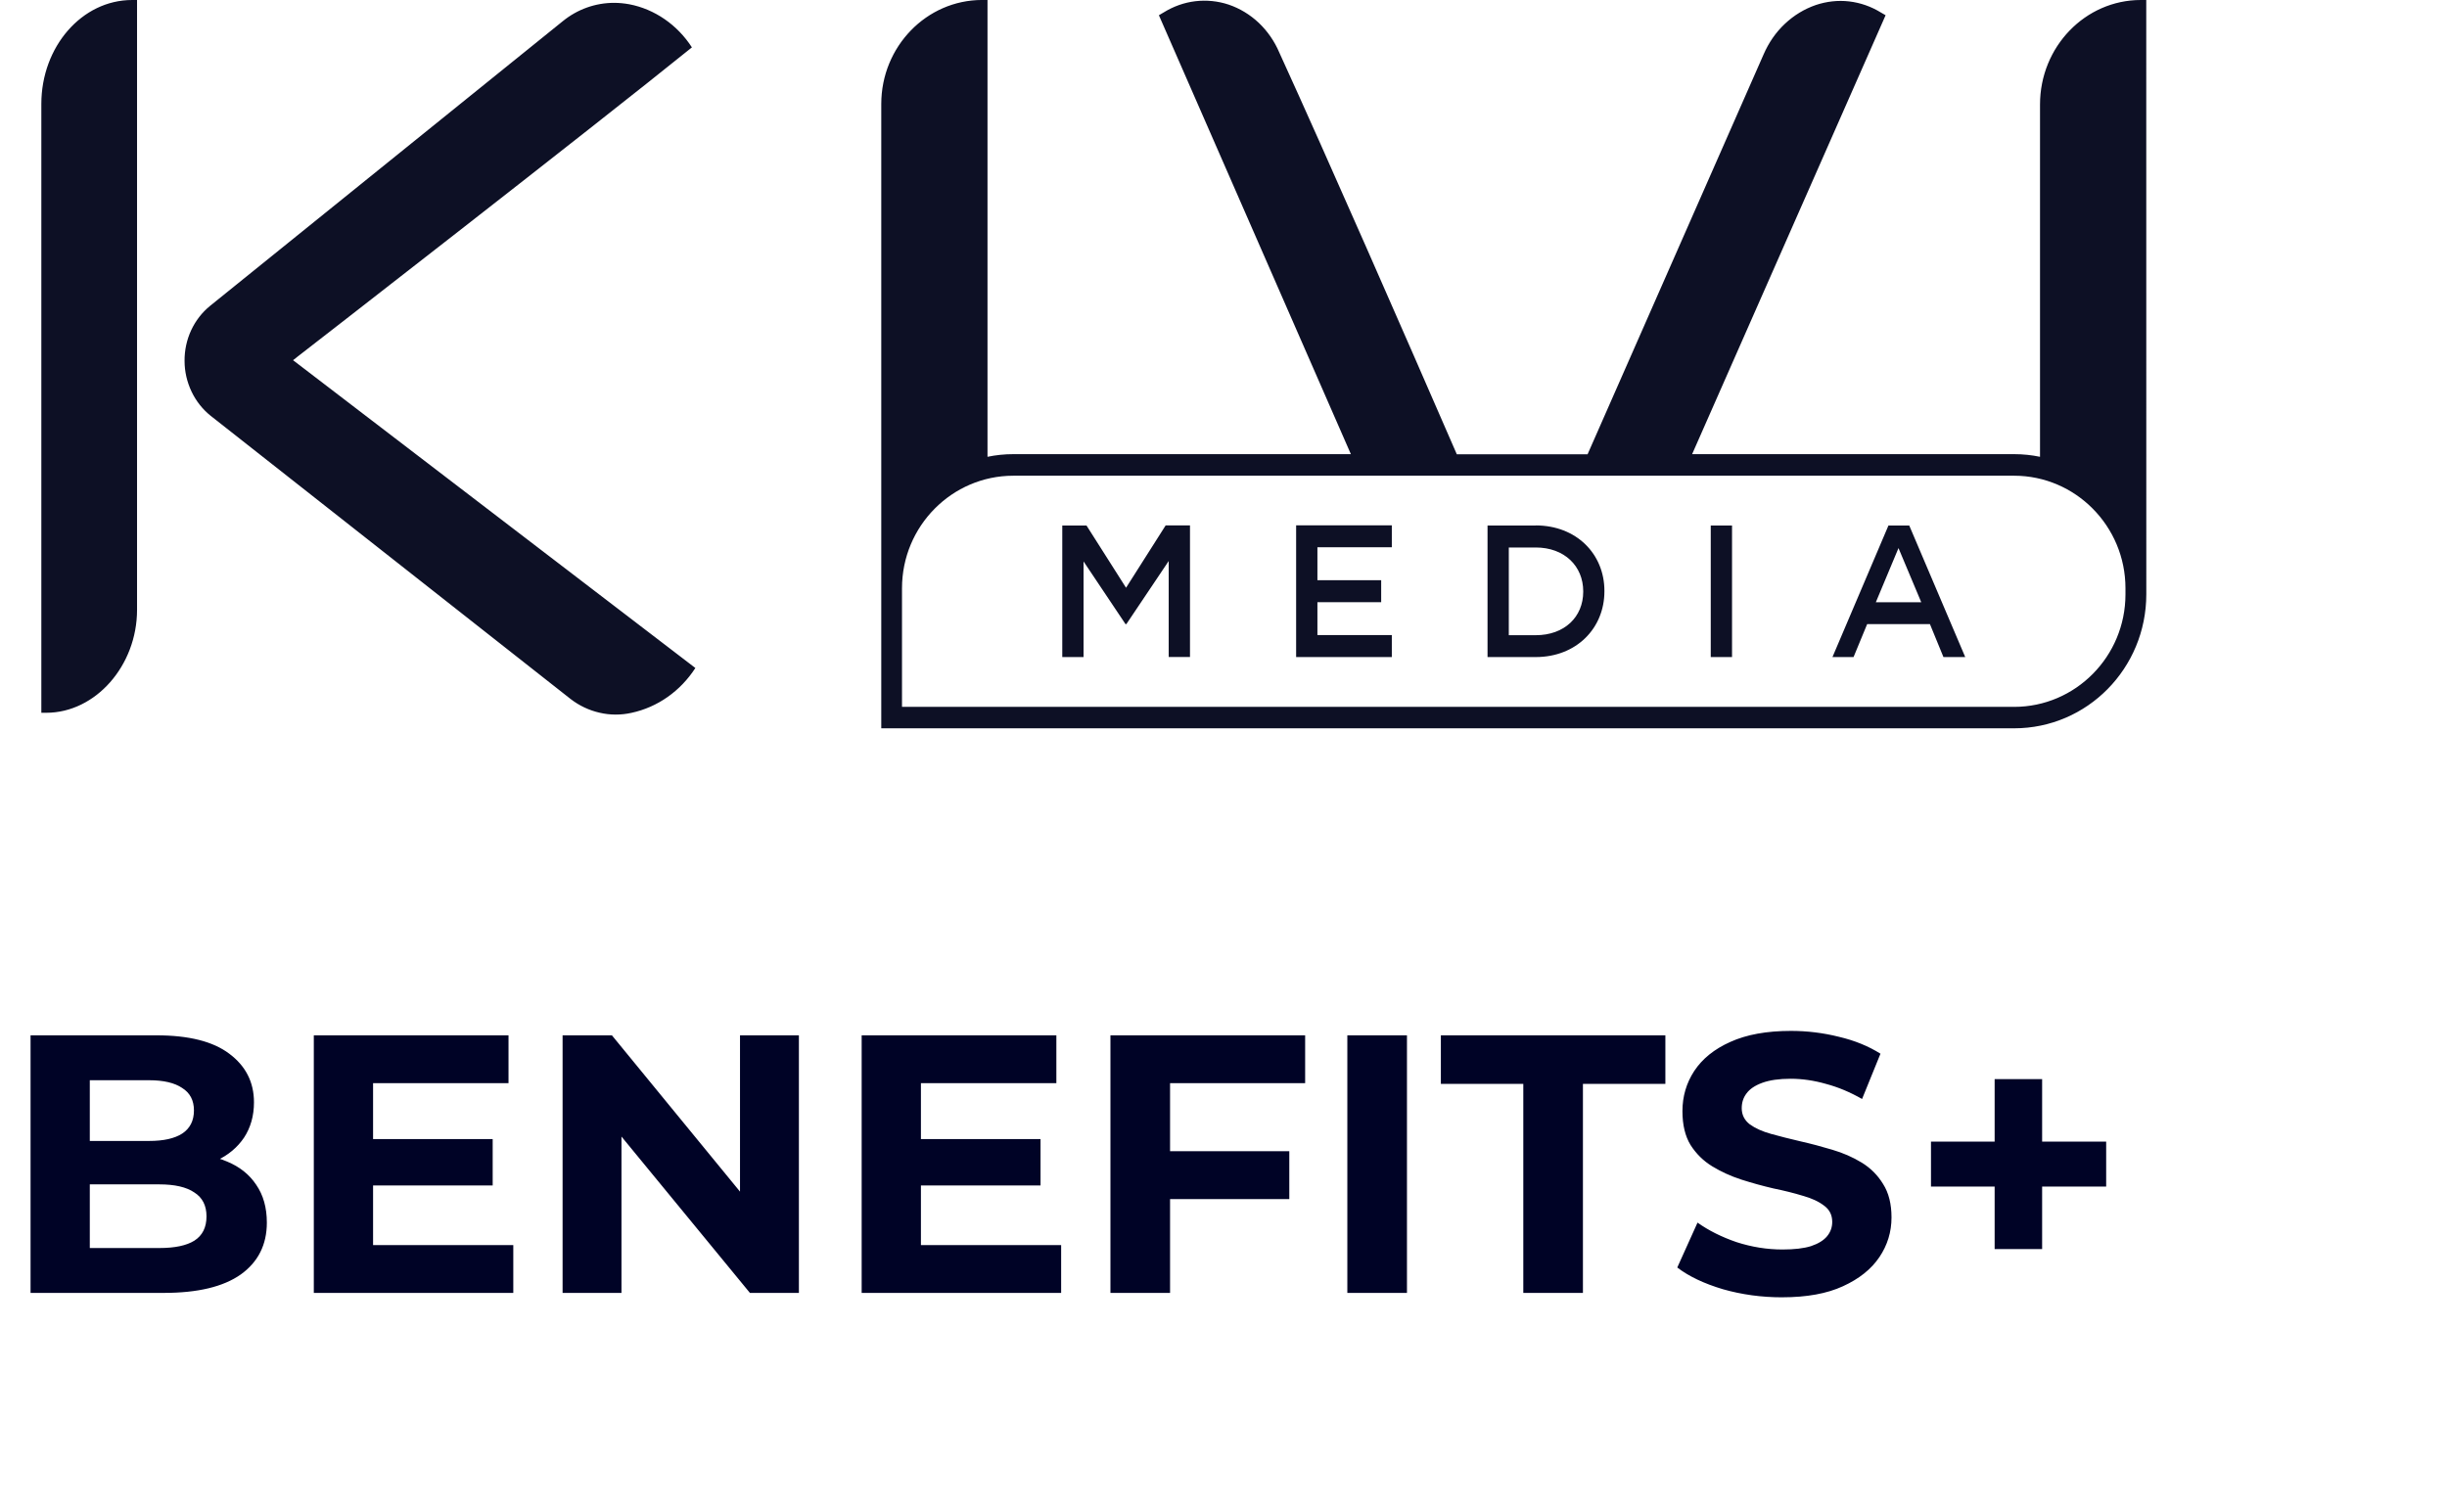
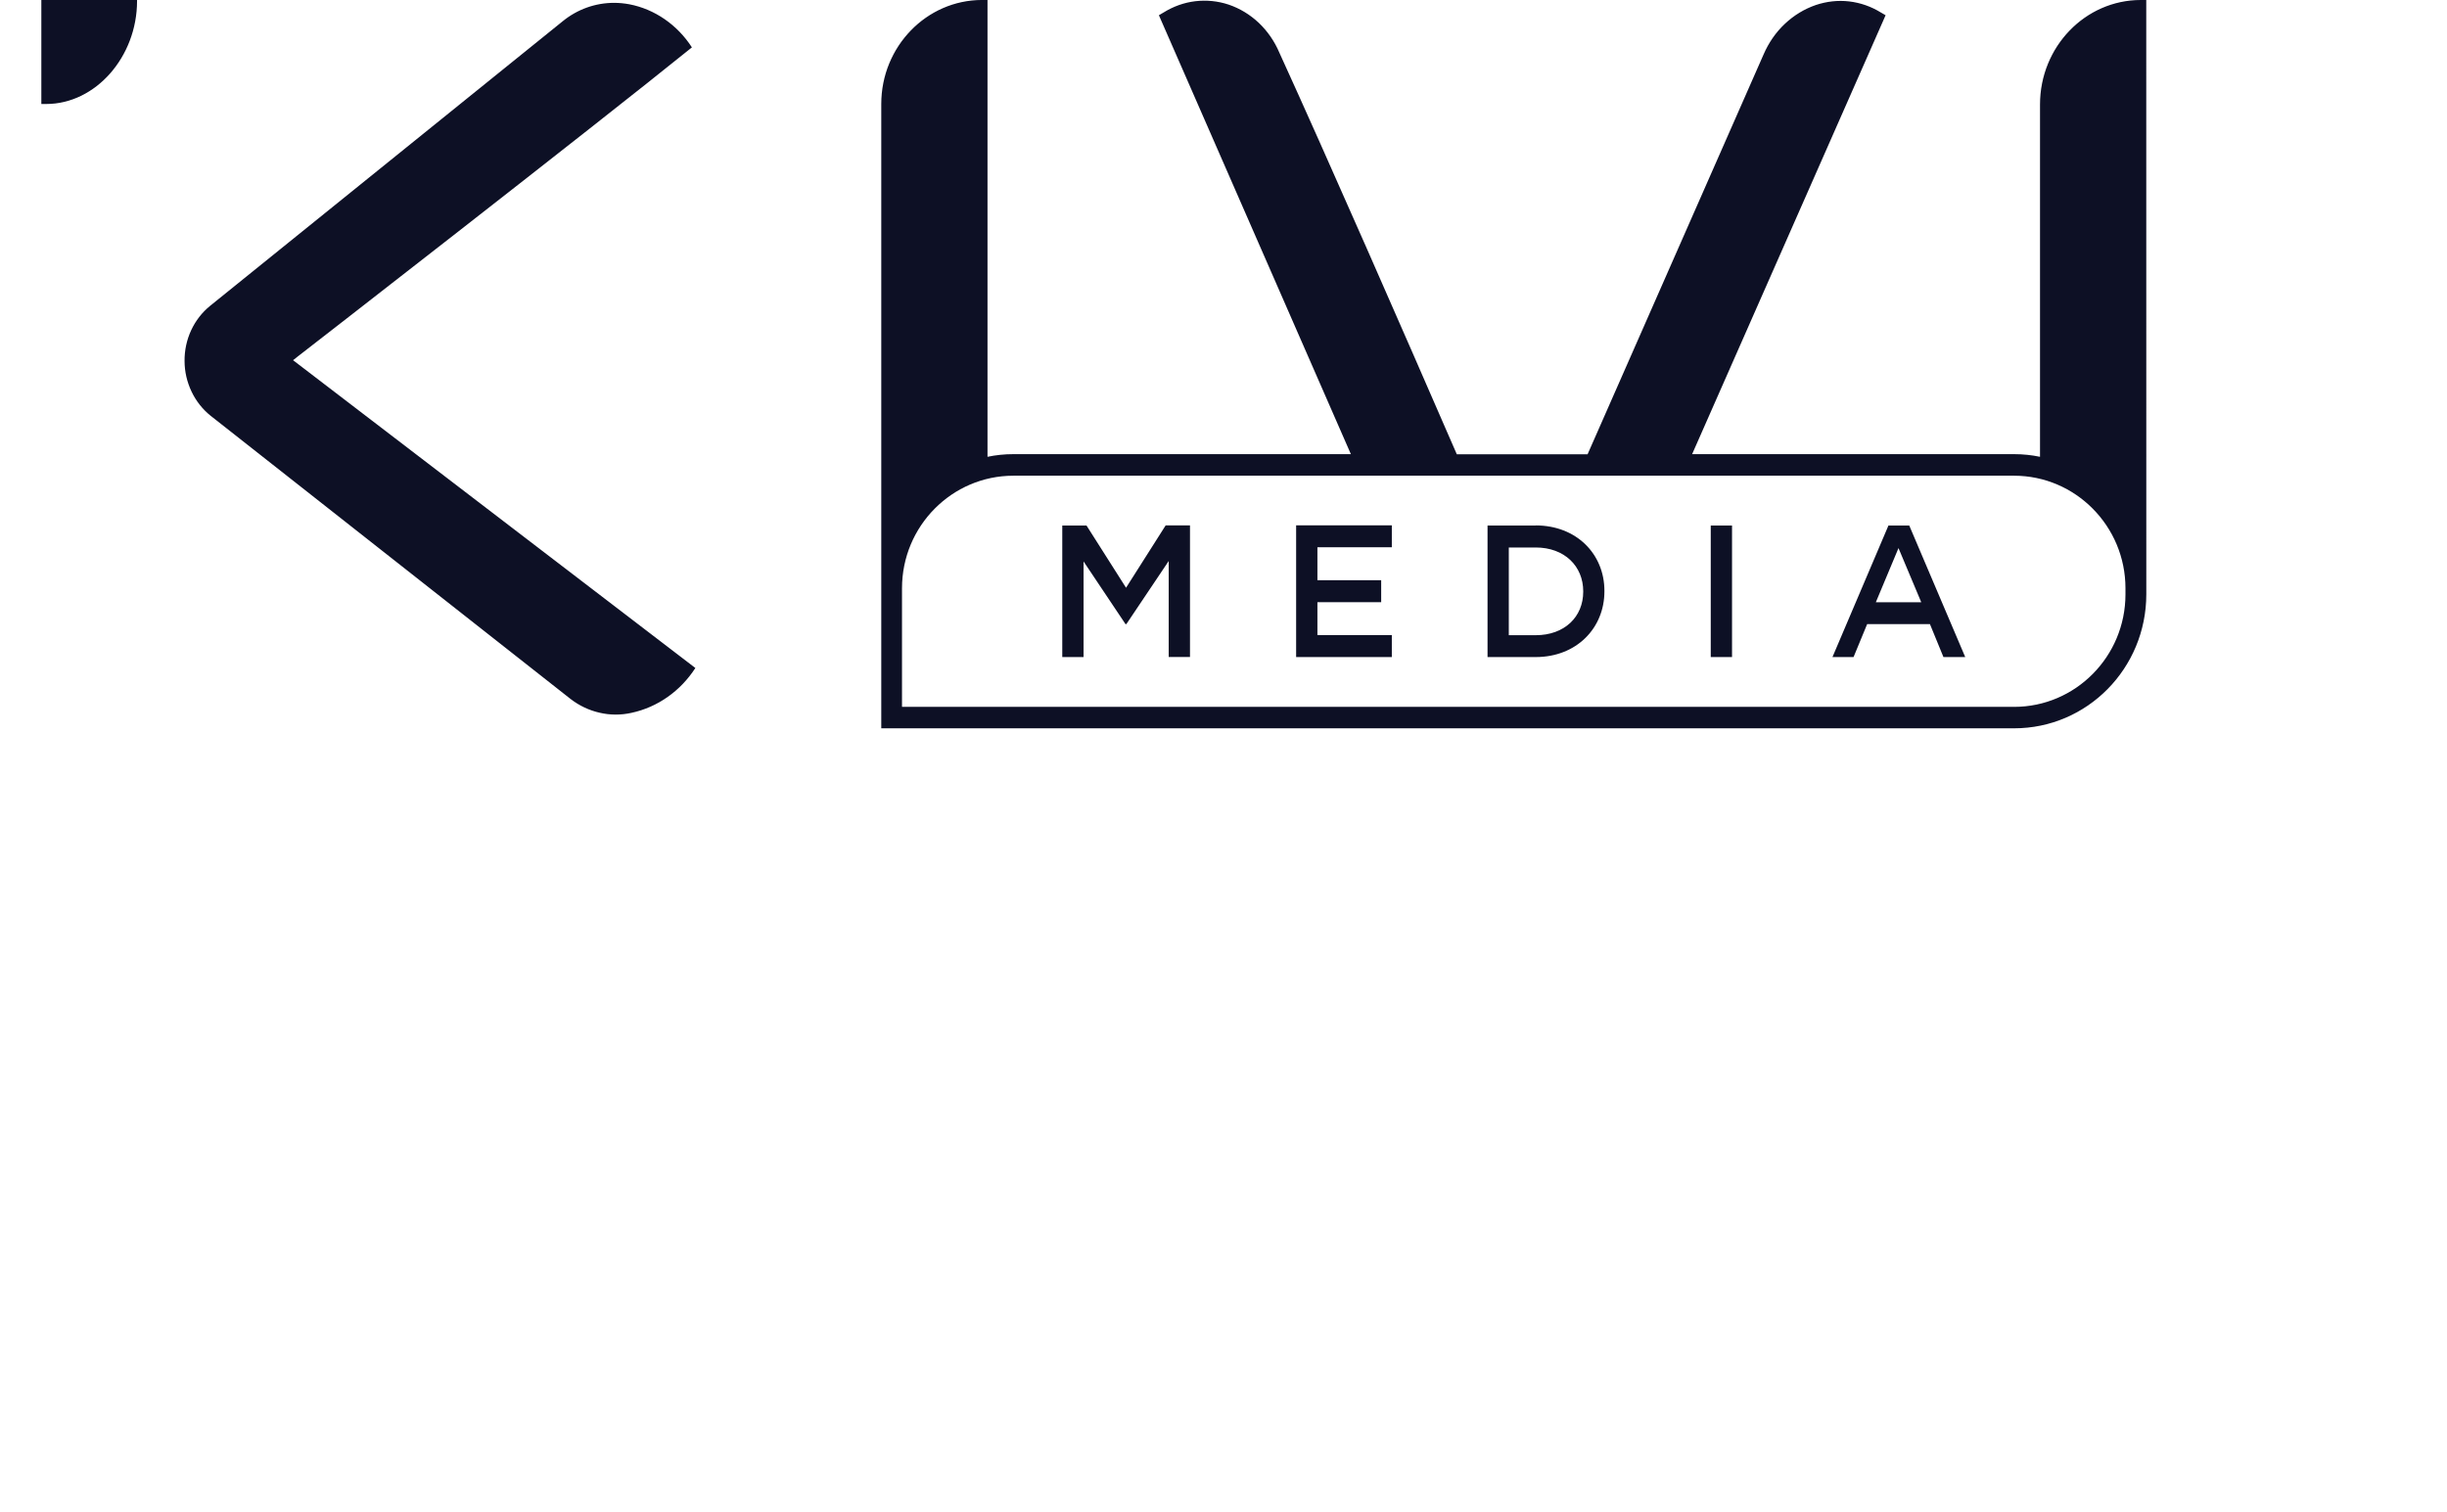
<svg xmlns="http://www.w3.org/2000/svg" fill="none" height="76" viewBox="0 0 123 76" width="123">
-   <path d="m56.601 29.548-1.986-3.127h-1.219v6.613h1.07v-4.809l2.11 3.153h.04l2.13-3.174v4.824h1.07v-6.613h-1.224l-1.986 3.127zm-41.628-11.631c.149-.113 14.768-11.462 19.806-15.535-.362-.562-.827-1.043-1.367-1.416-.54-.373-1.144-.629-1.778-.751-.253-.046-.51-.072-.768-.072-.931 0-1.843.322-2.581.925l-17.725 14.309c-.401.327-.728.746-.951 1.226-.223.48-.337 1.012-.332 1.543 0 .537.124 1.063.352 1.543.228.48.56.894.961 1.216l18.092 14.237c.436.337.936.572 1.461.69.525.123 1.075.123 1.6.005 1.308-.281 2.457-1.089 3.21-2.254l-20.222-15.474zm-12.895-12.689v30.606h.248c2.477 0 4.563-2.371 4.563-5.177v-30.657h-.248c-2.522 0-4.563 2.346-4.563 5.228zm92.846 21.192-2.814 6.613h1.06l.684-1.656h3.156l.679 1.656h1.095l-2.814-6.613h-1.04zm-.634 3.858 1.139-2.724 1.144 2.724zm-29.139 2.755h4.81v-1.104h-3.74v-1.656h3.205v-1.104h-3.205v-1.656h3.74v-1.104h-4.81v6.613zm20.841 0h1.07v-6.613h-1.07zm-8.798-6.613h-2.422v6.613h2.422c2.041 0 3.453-1.446 3.453-3.306v-.021c0-1.86-1.412-3.291-3.453-3.291zm2.388 3.327c0 1.267-.941 2.187-2.388 2.187h-1.353v-4.41h1.353c1.442 0 2.388.935 2.388 2.203zm28.301-29.747h-.272c-2.799 0-5.068 2.356-5.068 5.253v17.712c-.421-.087-.857-.133-1.298-.133h-16.189l9.725-22.066-.238-.138c-.49-.302-1.03-.491-1.595-.557-.56-.066-1.129 0-1.669.179-.58.199-1.11.521-1.565.951-.456.429-.817.956-1.07 1.543l-8.843 20.094h-6.574c-2.7-6.209-6.46-14.805-8.922-20.196-.243-.572-.595-1.078-1.035-1.497-.441-.414-.956-.726-1.516-.915-.54-.179-1.11-.235-1.669-.169-.56.066-1.105.261-1.59.562l-.243.143 9.65 22.066h-16.967c-.446 0-.882.046-1.298.133v-22.966h-.272c-2.794 0-5.068 2.346-5.068 5.228v24.346 7.042h56.945c3.671 0 6.643-3.015 6.643-6.74v-.307s0-.031 0-.046c0-.015 0-.031 0-.041zm-1.045 29.88c0 3.122-2.511 5.657-5.598 5.657h-55.9v-5.964c0-3.122 2.512-5.657 5.598-5.657h50.302c3.087 0 5.598 2.54 5.598 5.657z" fill="#0d1025" />
-   <path d="m1.536 65v-12.95h6.327c1.628 0 2.849.308 3.663.925.826.617 1.24 1.431 1.24 2.442 0 .678-.167 1.27-.499 1.776-.333.493-.789.876-1.369 1.147s-1.246.407-1.998.407l.351-.758c.814 0 1.536.136 2.164.407.629.259 1.116.647 1.462 1.165.358.518.536 1.153.536 1.905 0 1.11-.438 1.98-1.313 2.608-.876.617-2.164.925-3.866.925zm2.978-2.257h3.497c.777 0 1.363-.123 1.758-.37.407-.259.611-.666.611-1.221 0-.543-.203-.944-.611-1.202-.395-.271-.981-.407-1.758-.407h-3.719v-2.183h3.2c.728 0 1.283-.123 1.665-.37.395-.259.592-.647.592-1.165 0-.506-.197-.882-.592-1.129-.382-.259-.937-.389-1.665-.389h-2.978zm14.017-5.476h6.234v2.331h-6.234zm.222 5.328h7.048v2.405h-10.027v-12.95h9.787v2.405h-6.808zm9.526 2.405v-12.95h2.479l7.641 9.324h-1.202v-9.324h2.96v12.95h-2.461l-7.659-9.324h1.202v9.324zm17.79-7.733h6.234v2.331h-6.234zm.222 5.328h7.048v2.405h-10.027v-12.95h9.787v2.405h-6.808zm12.301-4.718h6.216v2.405h-6.216zm.222 7.122h-2.997v-12.95h9.787v2.405h-6.79zm8.911 0v-12.95h2.997v12.95zm8.845 0v-10.508h-4.144v-2.442h11.285v2.442h-4.144v10.508zm13.011.222c-1.036 0-2.029-.136-2.978-.407-.95-.284-1.714-.647-2.294-1.091l1.018-2.257c.555.395 1.209.722 1.961.981.765.247 1.536.37 2.312.37.592 0 1.067-.056 1.425-.167.37-.123.641-.29.814-.499s.259-.45.259-.722c0-.345-.136-.617-.407-.814-.271-.21-.629-.376-1.073-.499-.444-.136-.937-.259-1.48-.37-.53-.123-1.067-.271-1.609-.444-.53-.173-1.018-.395-1.462-.666s-.808-.629-1.091-1.073c-.271-.444-.407-1.011-.407-1.702 0-.74.197-1.412.592-2.017.407-.617 1.011-1.104 1.813-1.462.814-.37 1.831-.555 3.053-.555.814 0 1.616.099 2.405.296.789.185 1.486.469 2.091.851l-.925 2.276c-.604-.345-1.209-.598-1.813-.758-.604-.173-1.196-.259-1.776-.259s-1.054.068-1.425.203-.635.315-.795.536c-.16.21-.24.456-.24.74 0 .333.136.604.407.814.271.197.629.358 1.073.481s.931.247 1.462.37c.543.123 1.079.265 1.609.425.543.16 1.036.376 1.48.647s.802.629 1.073 1.073c.284.444.425 1.005.425 1.683 0 .728-.203 1.394-.611 1.998s-1.018 1.091-1.831 1.462c-.802.37-1.819.555-3.053.555zm10.681-2.424v-8.547h2.387v8.547zm-3.2-3.145v-2.257h8.806v2.257z" fill="#000326" />
+   <path d="m56.601 29.548-1.986-3.127h-1.219v6.613h1.07v-4.809l2.11 3.153h.04l2.13-3.174v4.824h1.07v-6.613h-1.224l-1.986 3.127zm-41.628-11.631c.149-.113 14.768-11.462 19.806-15.535-.362-.562-.827-1.043-1.367-1.416-.54-.373-1.144-.629-1.778-.751-.253-.046-.51-.072-.768-.072-.931 0-1.843.322-2.581.925l-17.725 14.309c-.401.327-.728.746-.951 1.226-.223.48-.337 1.012-.332 1.543 0 .537.124 1.063.352 1.543.228.48.56.894.961 1.216l18.092 14.237c.436.337.936.572 1.461.69.525.123 1.075.123 1.6.005 1.308-.281 2.457-1.089 3.21-2.254l-20.222-15.474zm-12.895-12.689h.248c2.477 0 4.563-2.371 4.563-5.177v-30.657h-.248c-2.522 0-4.563 2.346-4.563 5.228zm92.846 21.192-2.814 6.613h1.06l.684-1.656h3.156l.679 1.656h1.095l-2.814-6.613h-1.04zm-.634 3.858 1.139-2.724 1.144 2.724zm-29.139 2.755h4.81v-1.104h-3.74v-1.656h3.205v-1.104h-3.205v-1.656h3.74v-1.104h-4.81v6.613zm20.841 0h1.07v-6.613h-1.07zm-8.798-6.613h-2.422v6.613h2.422c2.041 0 3.453-1.446 3.453-3.306v-.021c0-1.86-1.412-3.291-3.453-3.291zm2.388 3.327c0 1.267-.941 2.187-2.388 2.187h-1.353v-4.41h1.353c1.442 0 2.388.935 2.388 2.203zm28.301-29.747h-.272c-2.799 0-5.068 2.356-5.068 5.253v17.712c-.421-.087-.857-.133-1.298-.133h-16.189l9.725-22.066-.238-.138c-.49-.302-1.03-.491-1.595-.557-.56-.066-1.129 0-1.669.179-.58.199-1.11.521-1.565.951-.456.429-.817.956-1.07 1.543l-8.843 20.094h-6.574c-2.7-6.209-6.46-14.805-8.922-20.196-.243-.572-.595-1.078-1.035-1.497-.441-.414-.956-.726-1.516-.915-.54-.179-1.11-.235-1.669-.169-.56.066-1.105.261-1.59.562l-.243.143 9.65 22.066h-16.967c-.446 0-.882.046-1.298.133v-22.966h-.272c-2.794 0-5.068 2.346-5.068 5.228v24.346 7.042h56.945c3.671 0 6.643-3.015 6.643-6.74v-.307s0-.031 0-.046c0-.015 0-.031 0-.041zm-1.045 29.88c0 3.122-2.511 5.657-5.598 5.657h-55.9v-5.964c0-3.122 2.512-5.657 5.598-5.657h50.302c3.087 0 5.598 2.54 5.598 5.657z" fill="#0d1025" />
</svg>